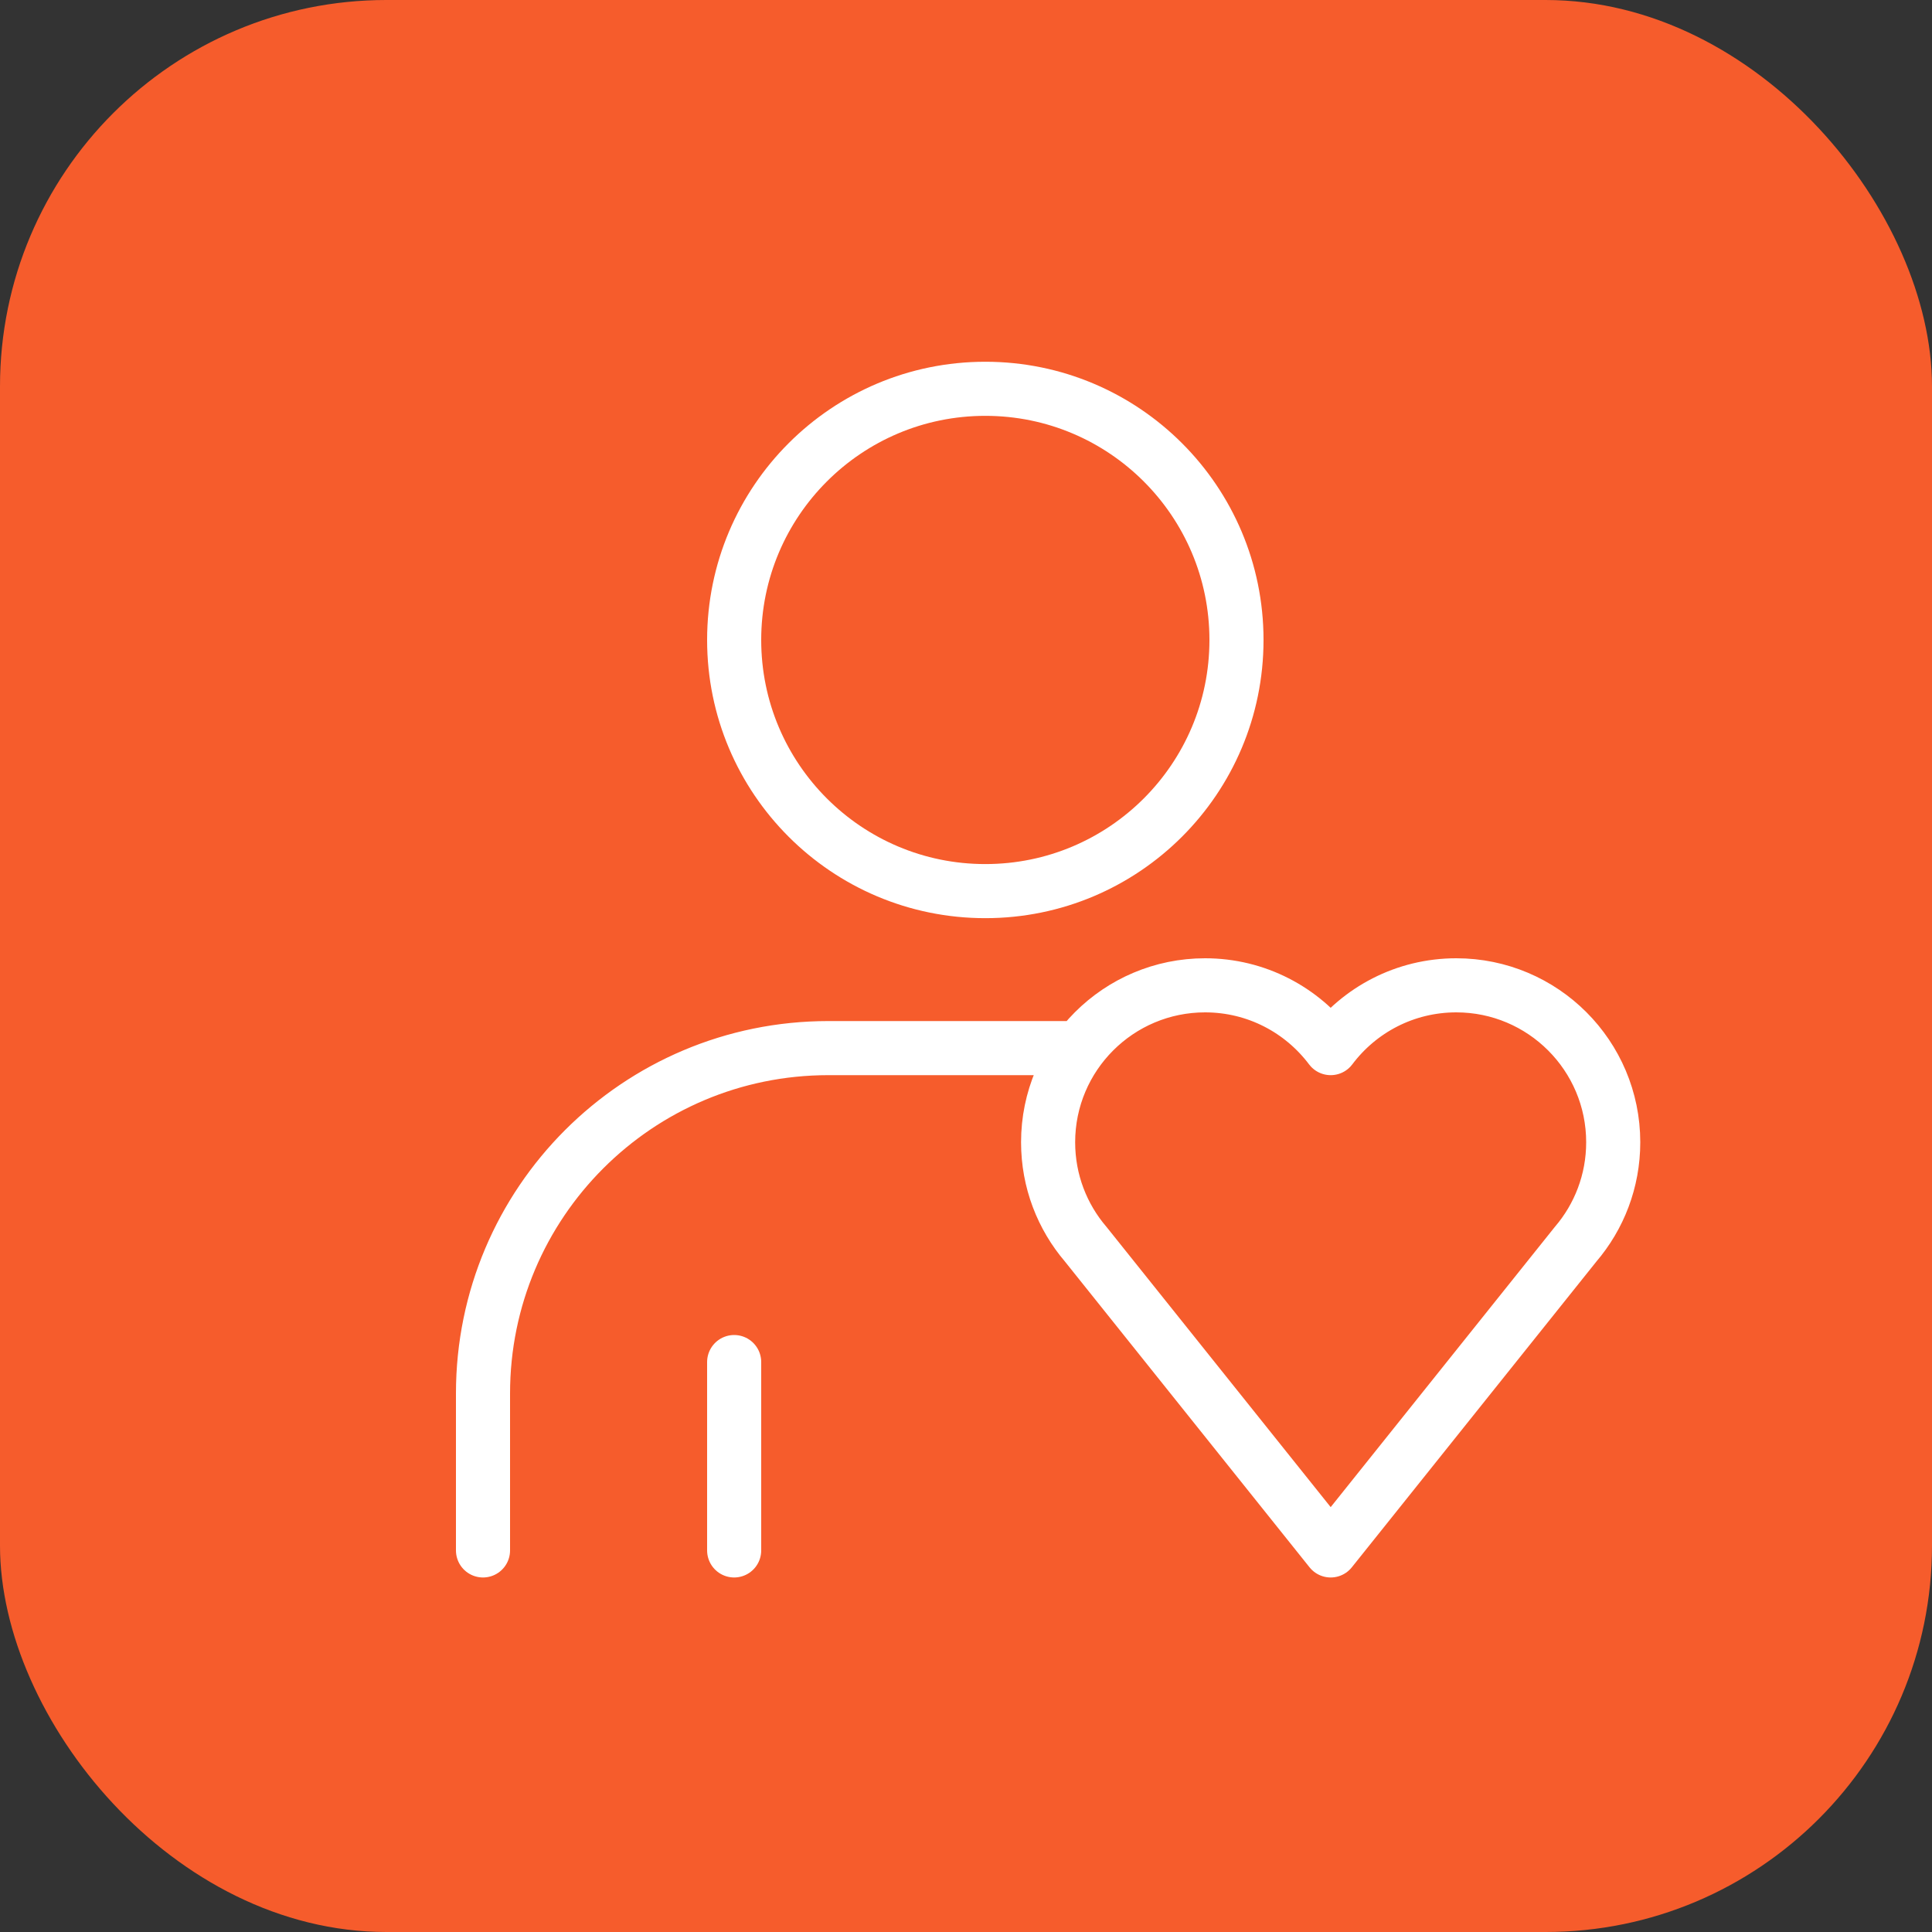
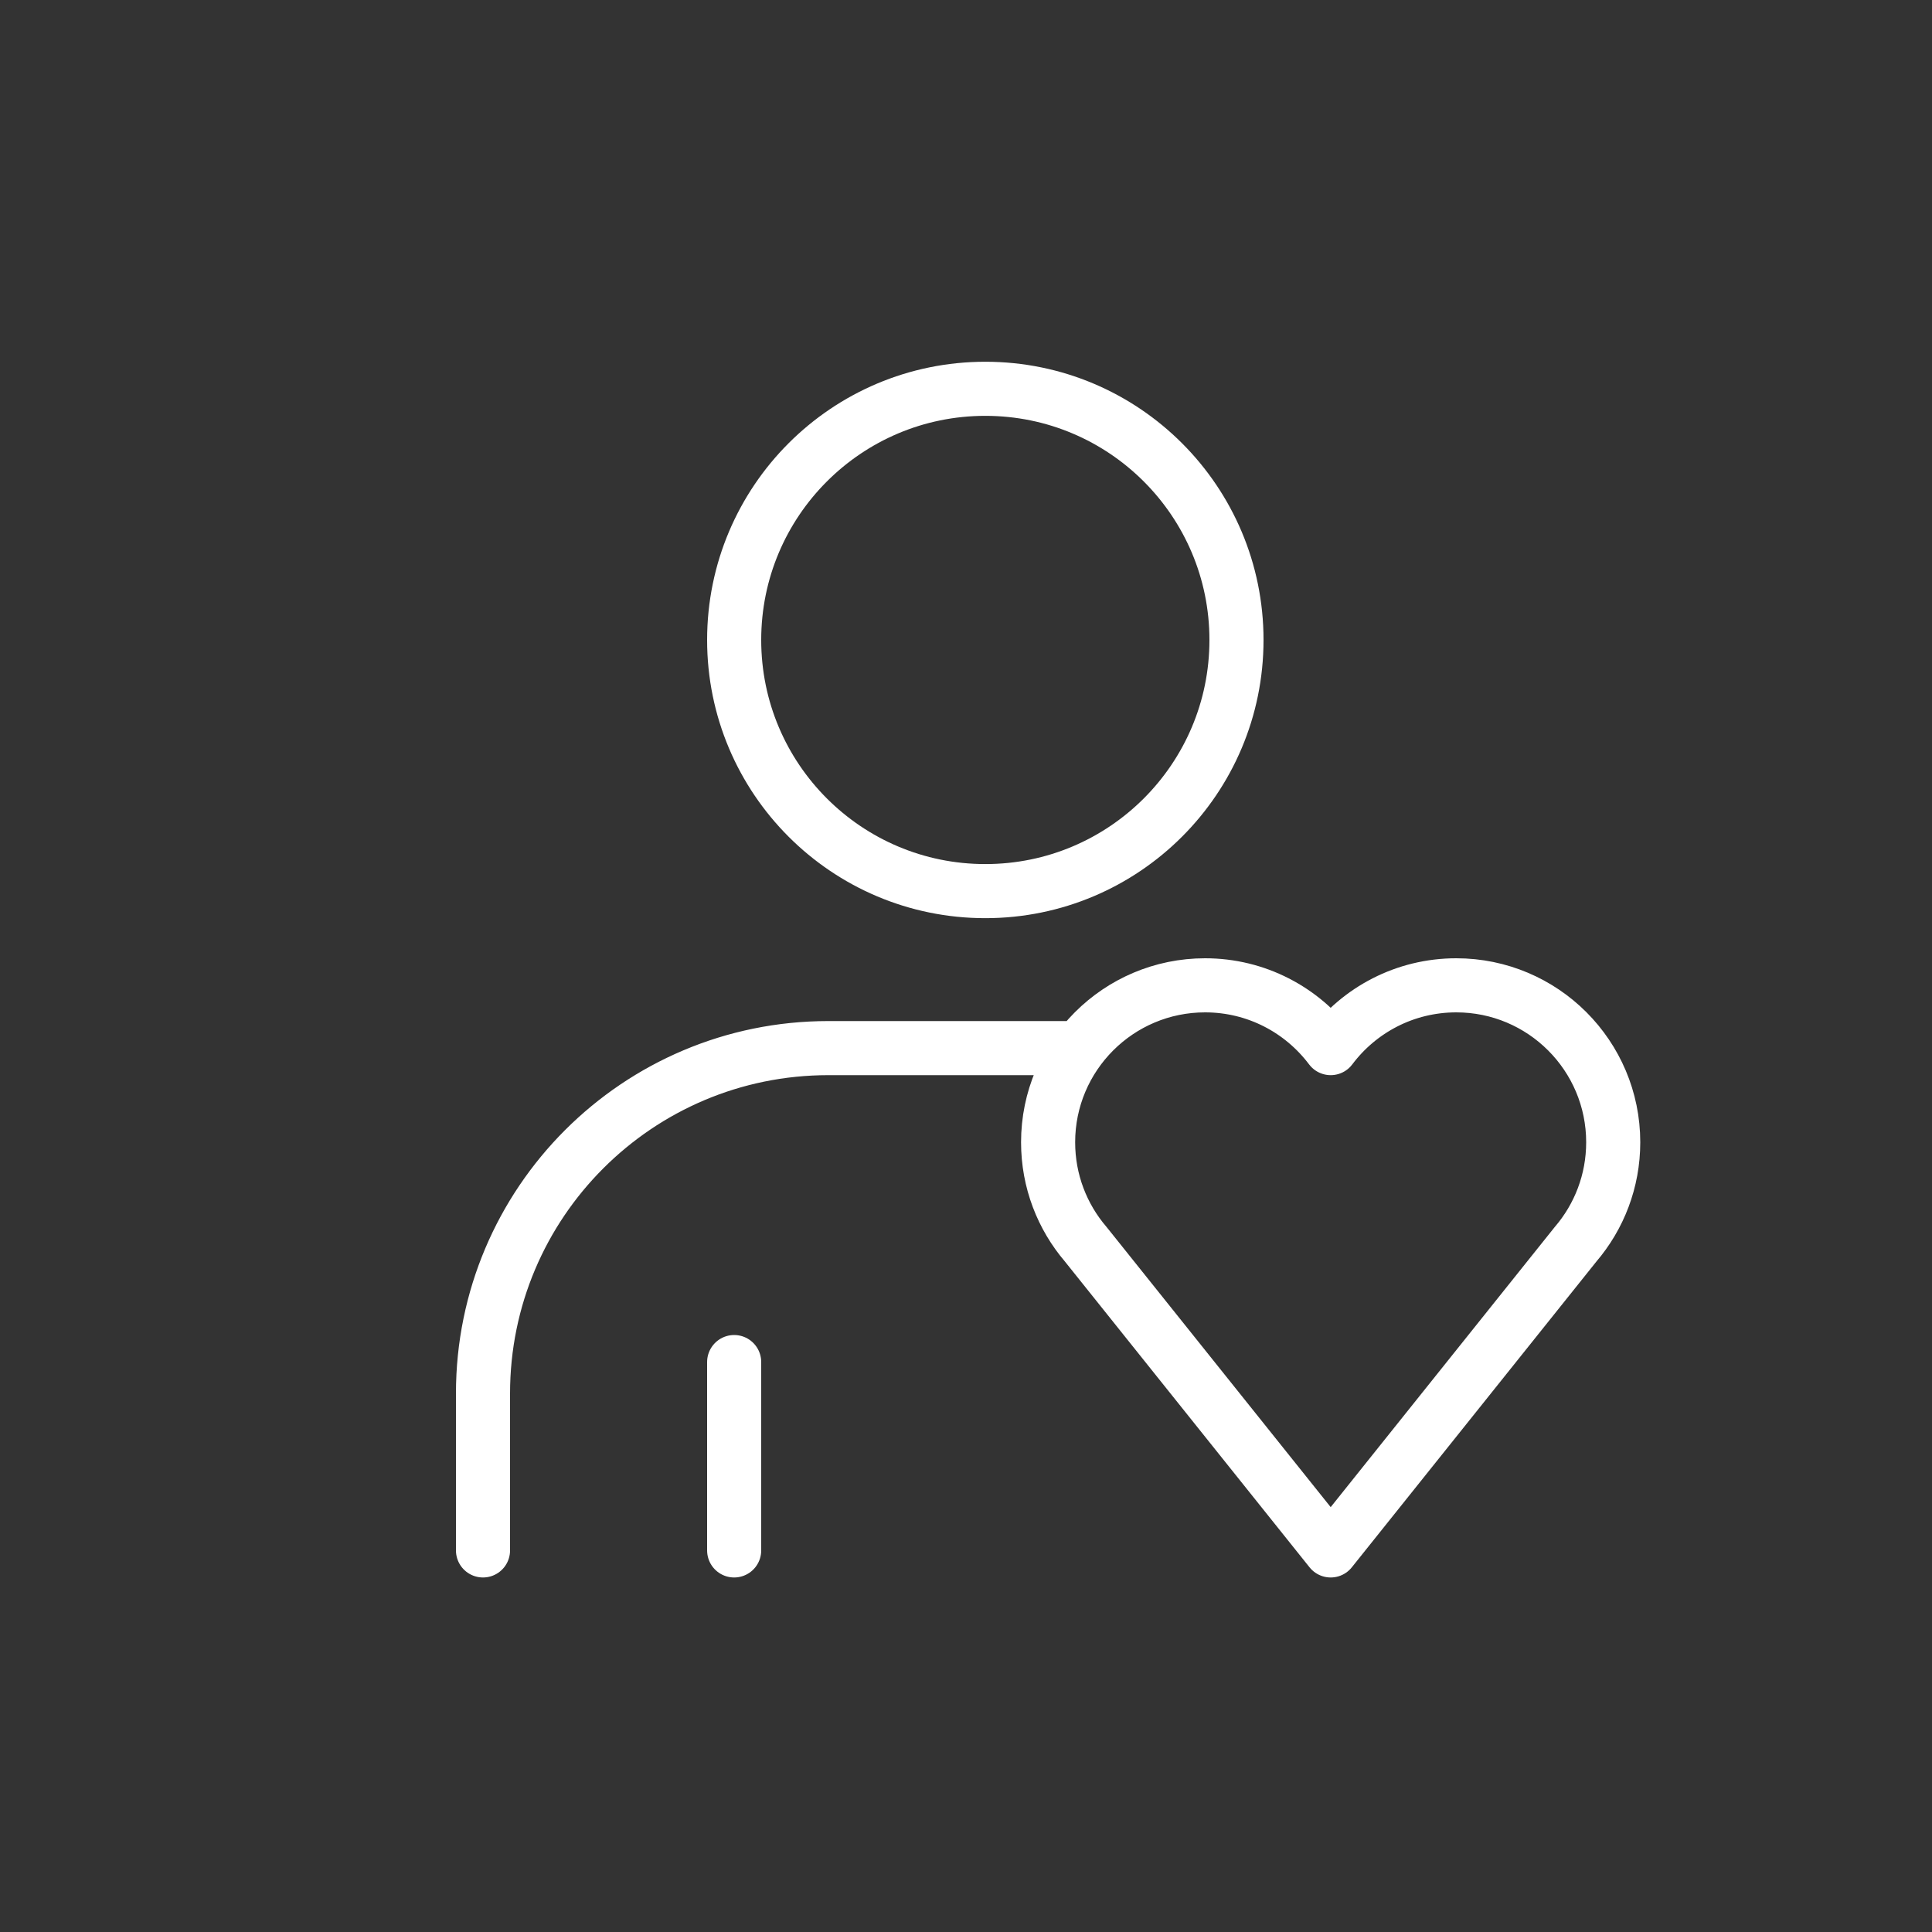
<svg xmlns="http://www.w3.org/2000/svg" width="50" height="50" viewBox="0 0 50 50" fill="none">
  <rect x="0" y="0" width="50" height="50" fill="#333333" stroke="none" />
-   <rect width="50" height="50" rx="10" fill="#F65C2C" />
  <path d="M12.5 40.125V36.062C12.5 31.126 16.501 27.125 21.438 27.125H27.938M19 40.125V35.25M32 16.562C32 20.152 29.09 23.062 25.5 23.062C21.91 23.062 19 20.152 19 16.562C19 12.973 21.91 10.062 25.5 10.062C29.09 10.062 32 12.973 32 16.562ZM34.438 27.125C33.696 26.138 32.516 25.5 31.188 25.5C28.944 25.5 27.125 27.319 27.125 29.562C27.125 30.569 27.491 31.49 28.098 32.2L34.438 40.125L40.777 32.2C41.384 31.49 41.75 30.569 41.75 29.562C41.75 27.319 39.931 25.5 37.688 25.5C36.359 25.5 35.179 26.138 34.438 27.125Z" stroke="white" stroke-width="1.4" stroke-linecap="round" stroke-linejoin="round" />
</svg>